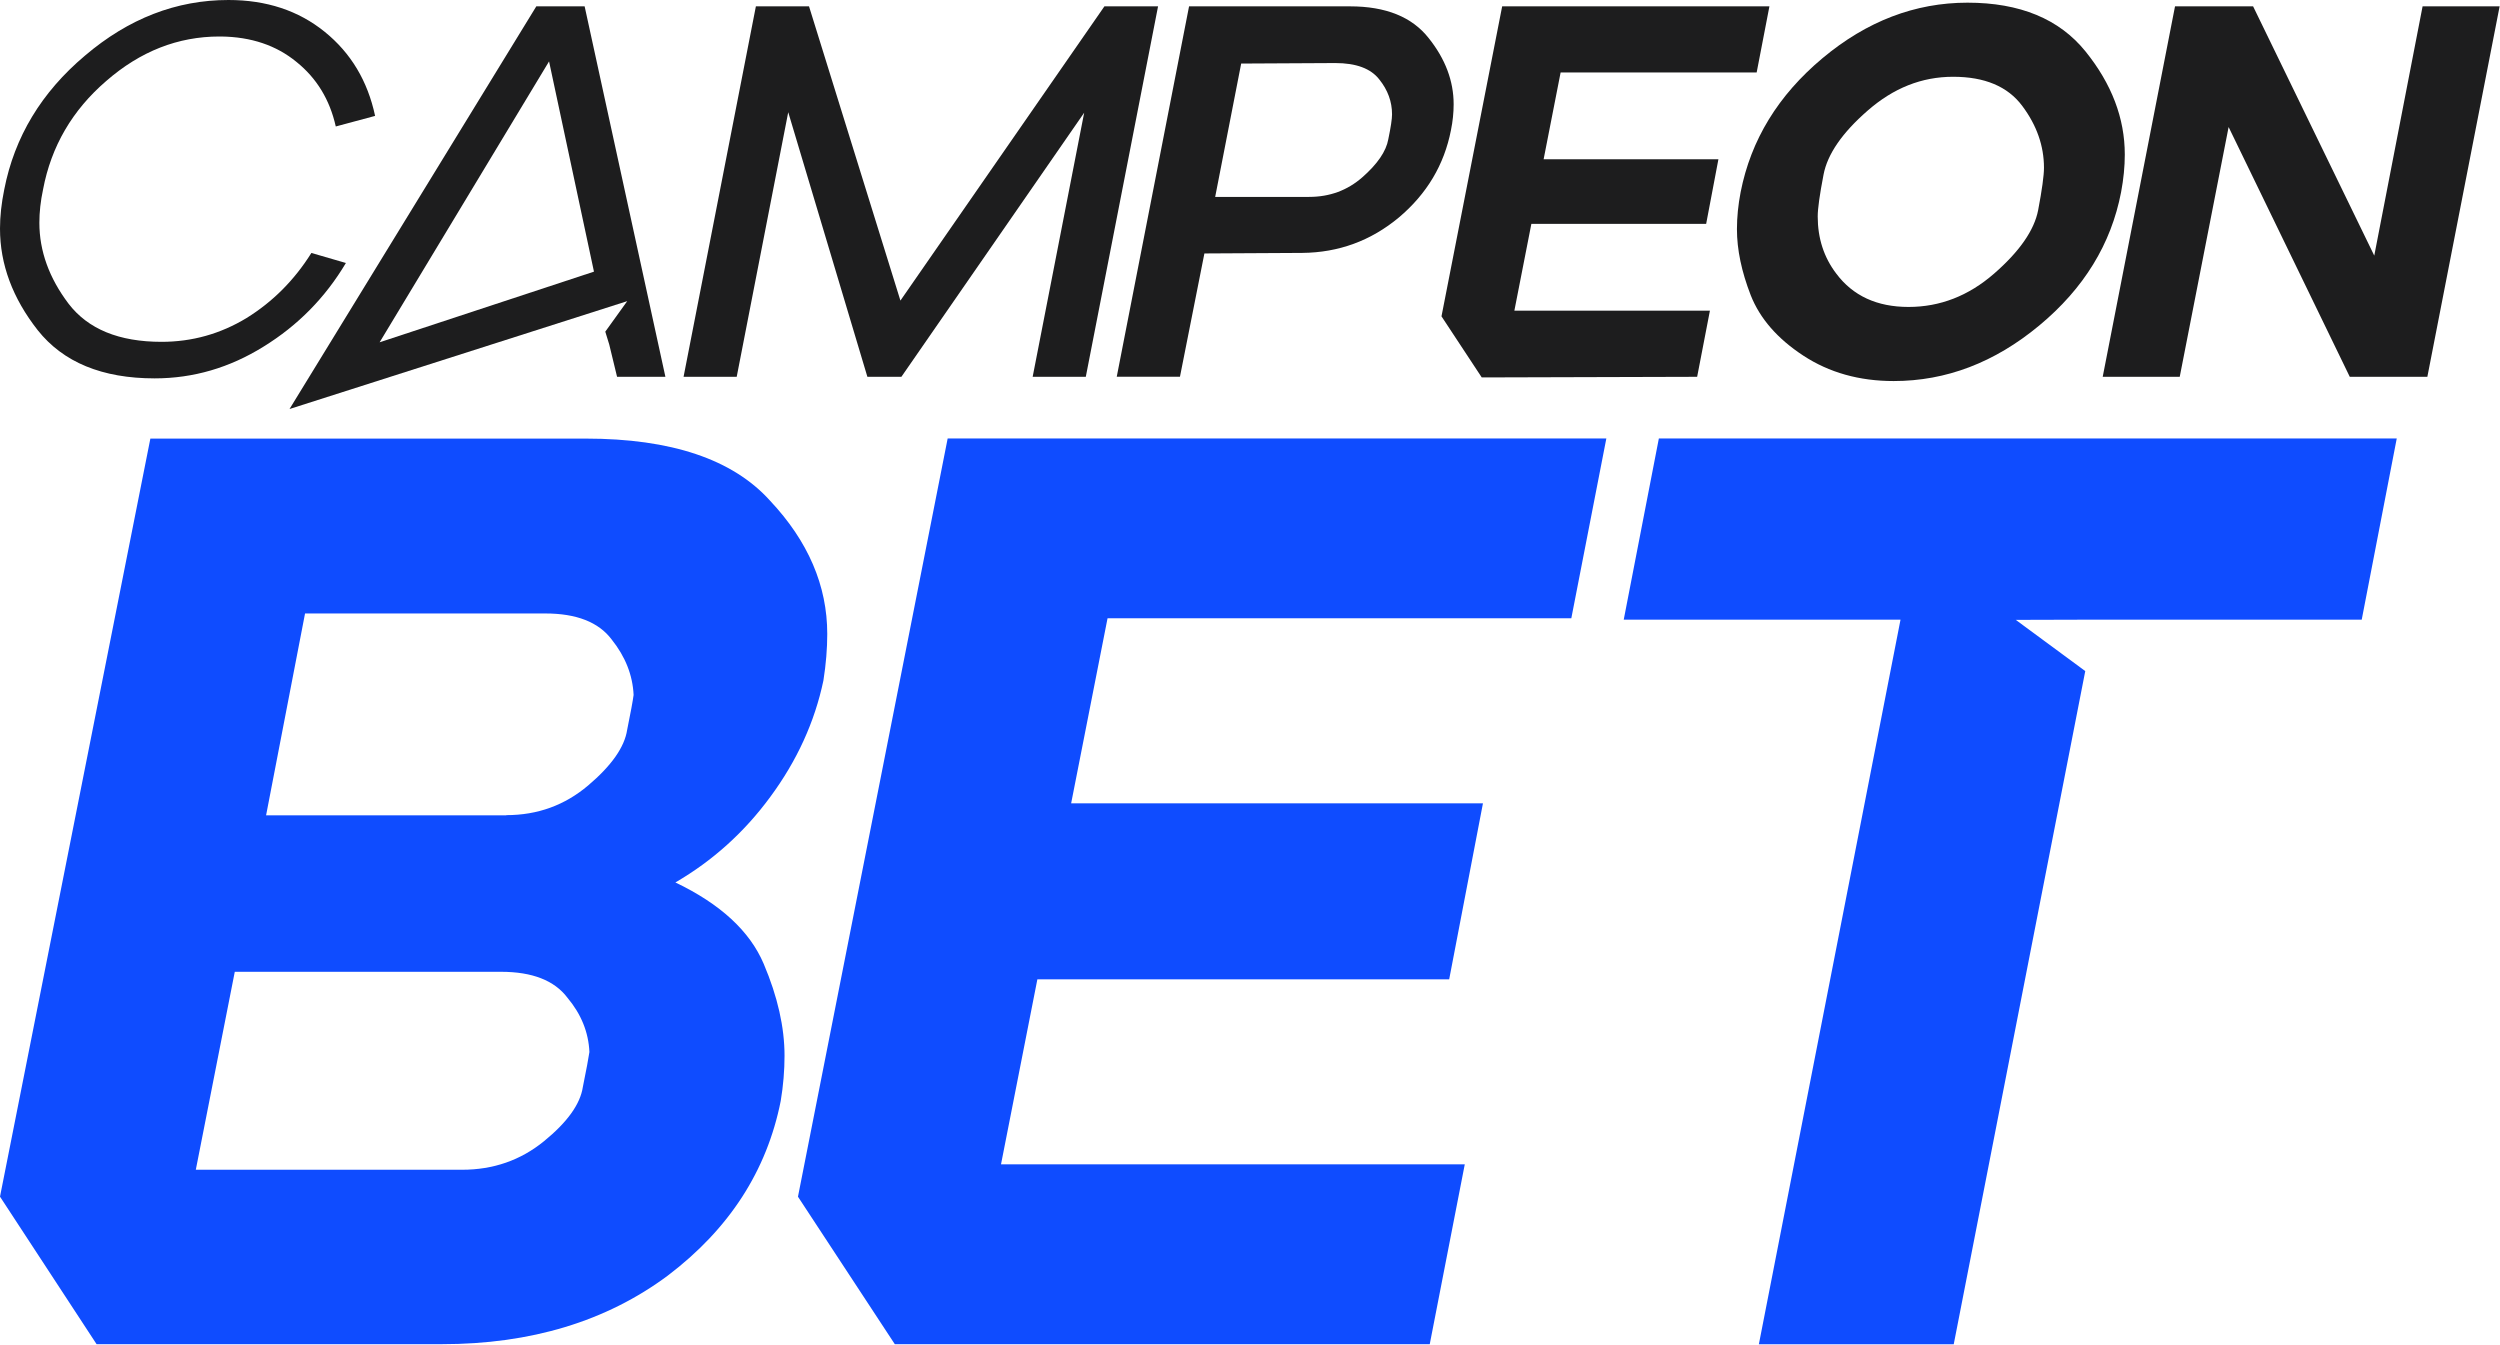
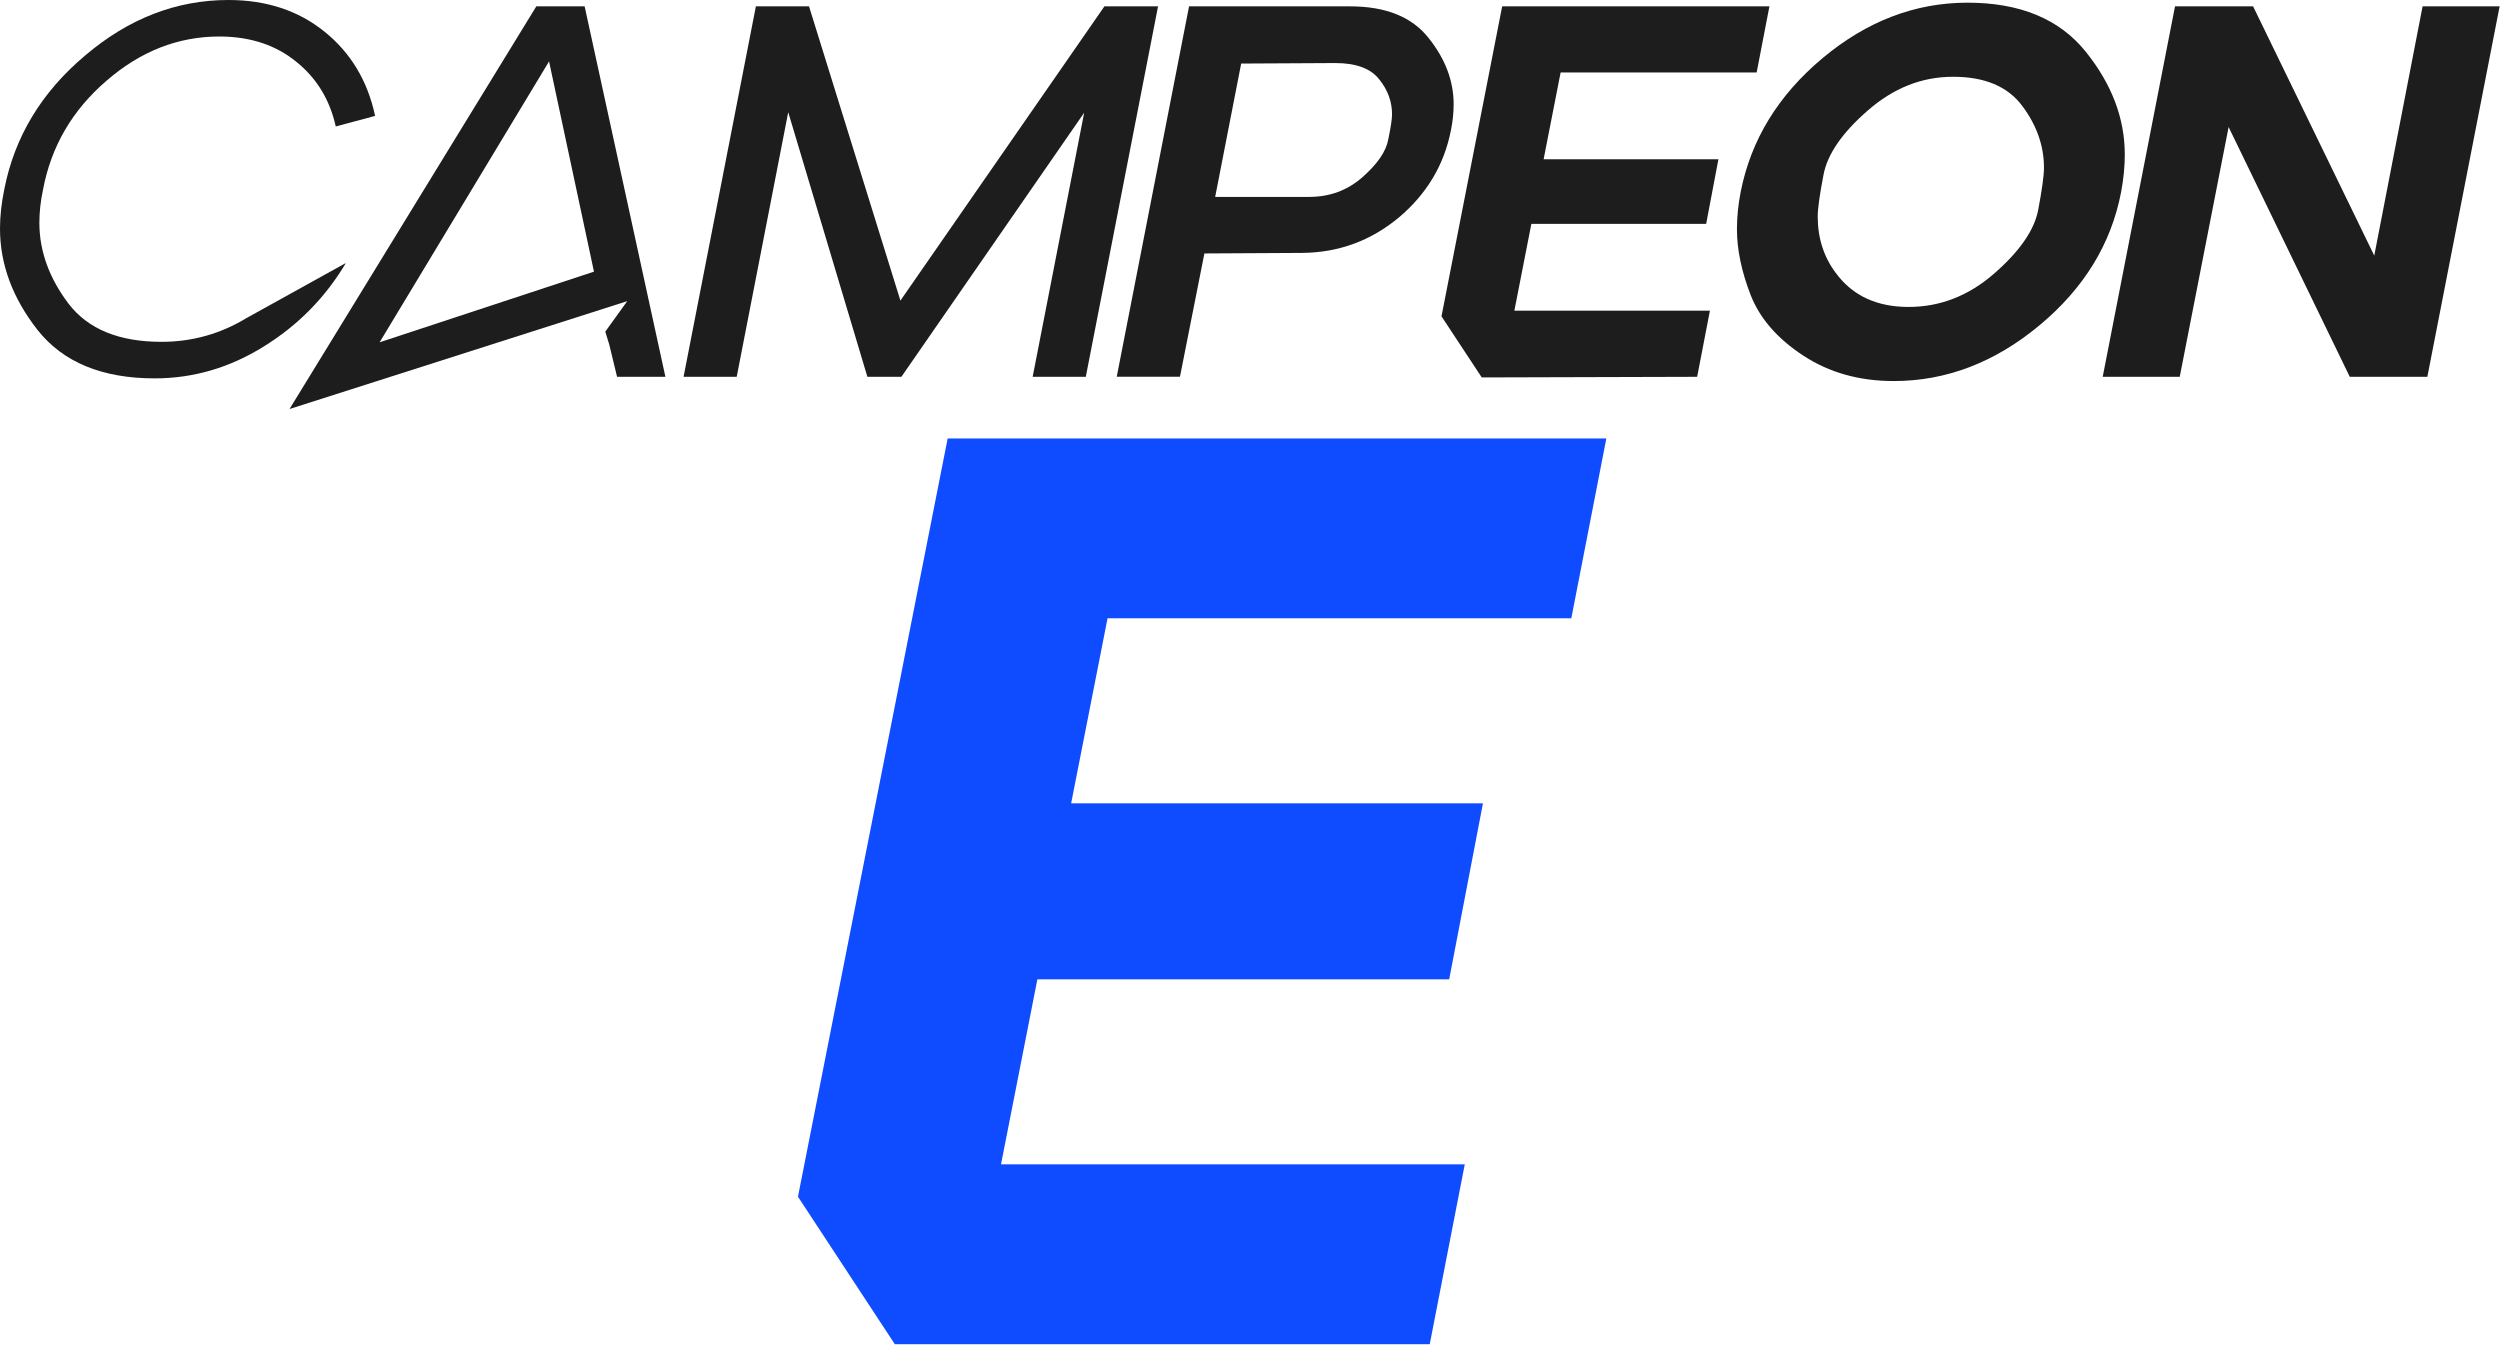
<svg xmlns="http://www.w3.org/2000/svg" width="420" height="226" viewBox="0 0 420 226" fill="none">
-   <path d="M0.714 31.834C2.437 23.004 6.963 15.503 14.283 9.341C21.603 3.108 29.638 0 38.386 0C44.752 0 50.139 1.778 54.54 5.335C58.942 8.892 61.767 13.601 63.017 19.47L56.411 21.248C55.402 16.74 53.197 13.129 49.805 10.4C46.413 7.616 42.19 6.194 37.129 6.132H36.865C29.902 6.132 23.567 8.621 17.854 13.601C12.141 18.519 8.601 24.596 7.235 31.826C6.816 33.782 6.614 35.646 6.614 37.424C6.614 42.164 8.252 46.703 11.52 51.025C14.796 55.294 19.997 57.428 27.138 57.428C32.254 57.428 37.02 56.098 41.421 53.43C45.823 50.701 49.456 47.059 52.312 42.496L58.111 44.182C54.657 49.989 50.046 54.675 44.278 58.232C38.565 61.788 32.463 63.567 25.982 63.567C17.171 63.567 10.627 60.868 6.342 55.479C2.111 50.09 0 44.399 0 38.414C0 36.342 0.241 34.146 0.714 31.834Z" fill="#1D1D1E" />
+   <path d="M0.714 31.834C2.437 23.004 6.963 15.503 14.283 9.341C21.603 3.108 29.638 0 38.386 0C44.752 0 50.139 1.778 54.54 5.335C58.942 8.892 61.767 13.601 63.017 19.47L56.411 21.248C55.402 16.74 53.197 13.129 49.805 10.4C46.413 7.616 42.19 6.194 37.129 6.132H36.865C29.902 6.132 23.567 8.621 17.854 13.601C12.141 18.519 8.601 24.596 7.235 31.826C6.816 33.782 6.614 35.646 6.614 37.424C6.614 42.164 8.252 46.703 11.52 51.025C14.796 55.294 19.997 57.428 27.138 57.428C32.254 57.428 37.02 56.098 41.421 53.43L58.111 44.182C54.657 49.989 50.046 54.675 44.278 58.232C38.565 61.788 32.463 63.567 25.982 63.567C17.171 63.567 10.627 60.868 6.342 55.479C2.111 50.09 0 44.399 0 38.414C0 36.342 0.241 34.146 0.714 31.834Z" fill="#1D1D1E" />
  <path d="M48.639 68.716L90.099 1.067H98.218L111.787 63.304H103.668L102.356 57.891L101.688 55.719L105.375 50.592L48.639 68.716ZM99.786 45.636L92.241 10.315L63.776 57.505L99.786 45.636Z" fill="#1D1D1E" />
  <path d="M126.988 1.067H135.915L151.27 50.499L185.542 1.067H194.554L182.414 63.304H173.487L182.142 18.936L151.433 63.304H145.72L132.422 18.851L123.767 63.304H114.84L126.988 1.067Z" fill="#1D1D1E" />
  <path d="M199.762 1.067H226.807C232.816 1.067 237.224 2.845 240.018 6.402C242.814 9.897 244.212 13.601 244.212 17.513C244.212 18.936 244.063 20.39 243.76 21.867C242.627 27.674 239.717 32.568 235.012 36.535C230.308 40.447 224.898 42.434 218.764 42.489L202.339 42.581L198.233 63.296H187.613L199.762 1.067ZM219.936 33.079C223.392 33.079 226.364 31.98 228.863 29.792C231.427 27.542 232.878 25.408 233.235 23.39C233.655 21.372 233.863 19.98 233.863 19.215C233.863 17.08 233.149 15.124 231.721 13.346C230.293 11.505 227.824 10.593 224.315 10.593L208.518 10.678L204.148 33.086H219.945L219.936 33.079Z" fill="#1D1D1E" />
  <path d="M248.934 63.409L242.171 53.145L252.364 1.067H297.263L295.119 12.178H262.184L259.328 26.761H288.693L286.635 37.609H257.27L254.414 52.193H287.266L285.121 63.304L248.934 63.409Z" fill="#1D1D1E" />
  <path d="M292.427 32.275C294.15 23.499 298.737 16.007 306.173 9.782C313.612 3.558 321.739 0.449 330.541 0.449C339.343 0.449 345.95 3.179 350.358 8.63C354.76 14.081 356.965 19.865 356.965 25.966C356.965 27.984 356.756 30.087 356.345 32.275C354.674 40.989 350.096 48.459 342.597 54.683C335.098 60.908 326.948 64.016 318.137 64.016C312.36 64.016 307.309 62.593 302.96 59.748C298.614 56.903 295.672 53.523 294.126 49.611C292.582 45.637 291.806 41.933 291.806 38.5C291.806 36.482 292.016 34.409 292.427 32.275ZM308.496 45.969C311.29 49.704 315.341 51.567 320.636 51.567C325.93 51.567 330.72 49.704 335.006 45.969C339.29 42.234 341.758 38.678 342.41 35.299C343.062 31.858 343.388 29.492 343.388 28.185C343.388 24.512 342.169 21.04 339.733 17.785C337.294 14.522 333.421 12.898 328.128 12.898C322.834 12.898 318.098 14.793 313.758 18.589C309.474 22.324 307.006 25.912 306.354 29.345C305.7 32.724 305.376 35.066 305.376 36.366C305.376 40.039 306.414 43.24 308.496 45.969Z" fill="#1D1D1E" />
  <path d="M365.403 1.067H378.522L398.876 42.945L406.995 1.067H419.937L407.795 63.304H394.762L374.408 21.341L366.195 63.304H353.255L365.403 1.067Z" fill="#1D1D1E" />
-   <path d="M0 201.037L25.261 73.683H98.379C112.781 73.683 123.109 77.161 129.372 84.119C135.771 90.925 138.979 98.393 138.979 106.504C138.979 108.962 138.768 111.571 138.332 114.332C136.87 121.289 133.889 127.812 129.393 133.9C125.028 139.837 119.712 144.62 113.465 148.25C121.042 151.88 125.975 156.436 128.309 161.938C130.644 167.44 131.801 172.583 131.801 177.366C131.801 179.823 131.596 182.357 131.16 184.966C128.825 196.707 122.504 206.482 112.177 214.309C101.849 221.985 89.192 225.823 74.196 225.823H16.227L0 201.037ZM32.896 196.518H77.629C82.872 196.518 87.447 194.93 91.375 191.735C95.303 188.54 97.485 185.496 97.921 182.603C98.51 179.71 98.873 177.744 99.02 176.742C98.873 173.414 97.637 170.37 95.324 167.61C93.136 164.717 89.419 163.262 84.181 163.262H39.443L32.896 196.518ZM85.07 136.943C90.312 136.943 94.887 135.28 98.815 131.952C102.743 128.625 104.925 125.505 105.362 122.613C105.951 119.72 106.314 117.754 106.445 116.752C106.293 113.424 105.057 110.304 102.743 107.412C100.561 104.519 96.838 103.063 91.622 103.063H51.248L44.701 136.981H85.07V136.943Z" fill="#0F4CFF" />
  <path d="M150.327 225.821L134.058 201.046L159.208 73.662H269.866L263.981 103.874H186.068L179.953 134.956H249.137L243.463 164.526H174.279L168.169 195.609H246.082L240.198 225.821H155.033H150.327Z" fill="#0F4CFF" />
-   <path d="M278.688 73.662L272.788 104.101H319.288L295.488 225.84H328.227L350.323 112.741L338.649 104.139L352.011 104.101H396.77L402.654 73.662H278.688Z" fill="#0F4CFF" />
</svg>